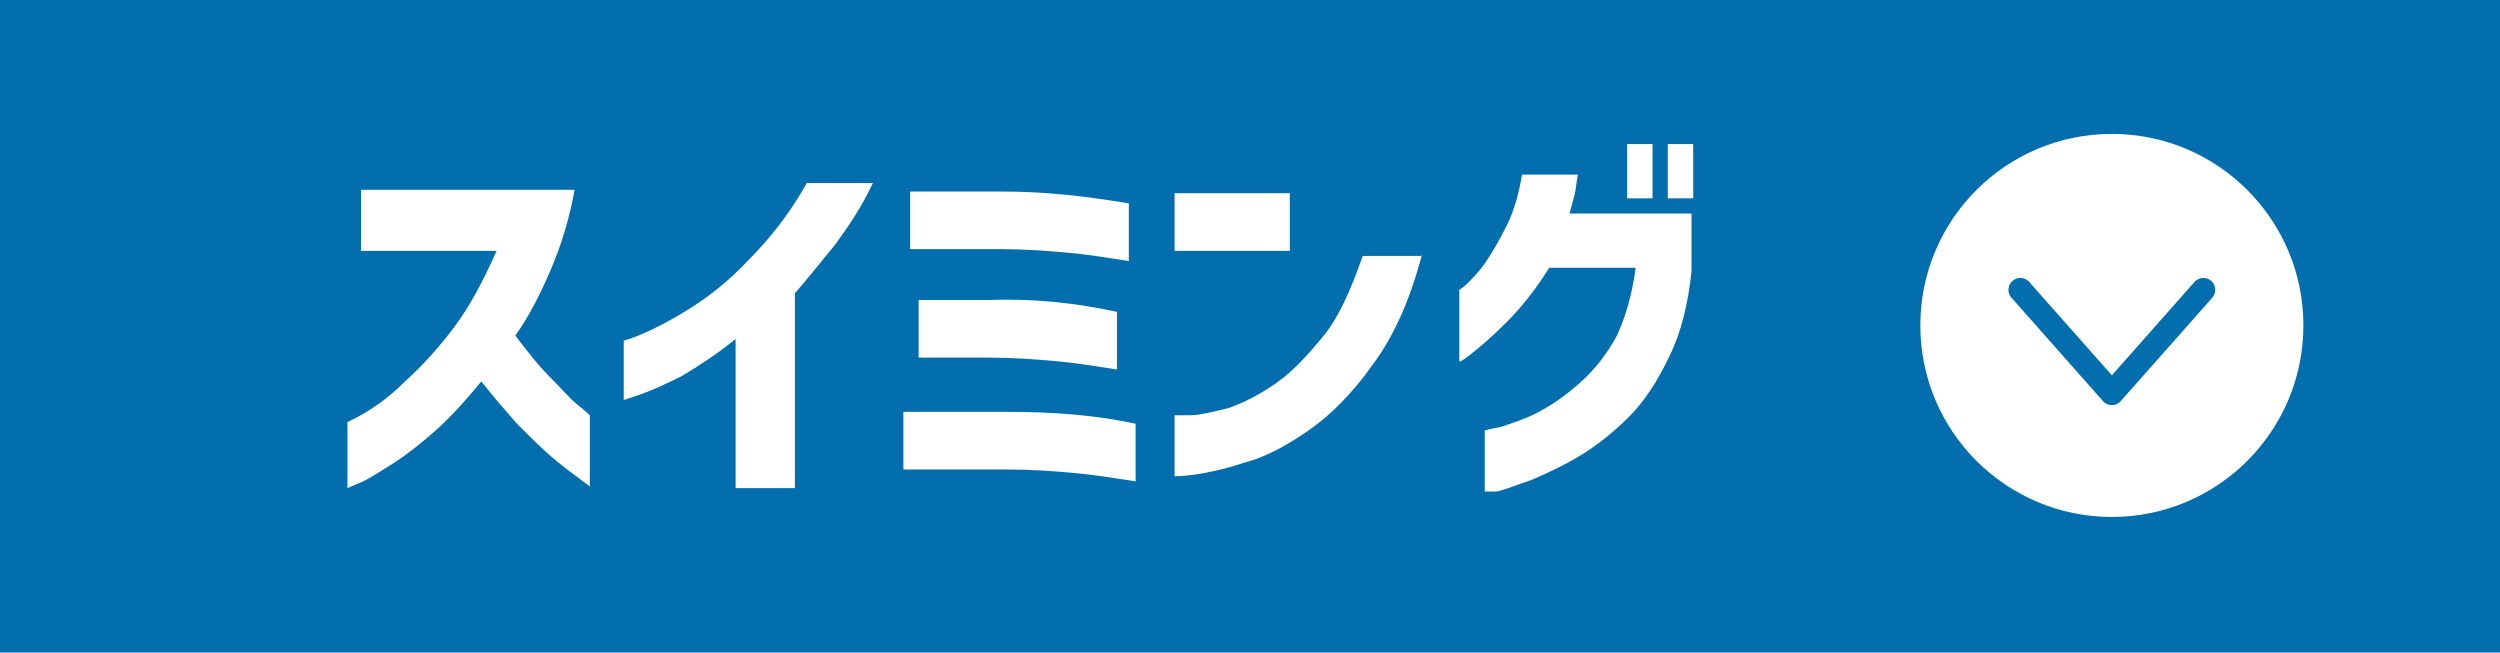
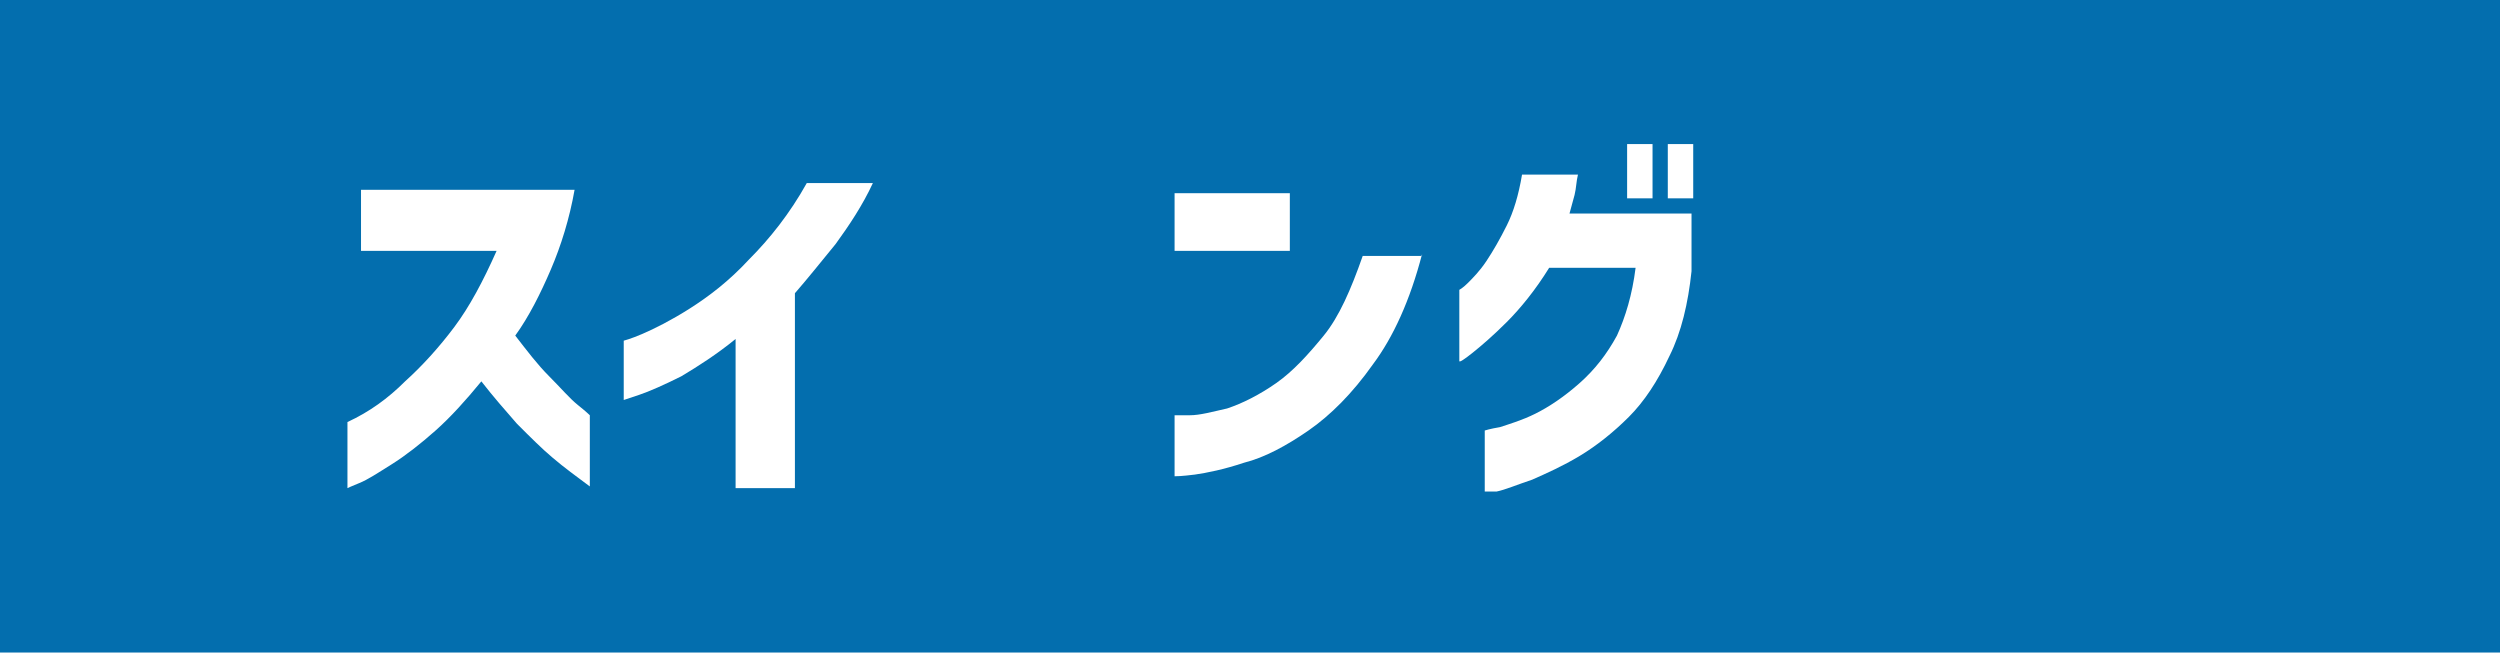
<svg xmlns="http://www.w3.org/2000/svg" version="1.1" id="レイヤー_1" x="0px" y="0px" width="147.5px" height="38.5px" viewBox="0 0 147.5 38.5" style="enable-background:new 0 0 147.5 38.5;" xml:space="preserve">
  <style type="text/css">
	.st0{fill:#036EAE;}
	.st1{fill:#FFFFFF;}
	.st2{fill:none;stroke:#036EAE;stroke-width:1.402;stroke-linecap:round;stroke-linejoin:round;stroke-miterlimit:10;}
</style>
  <g>
    <rect class="st0" width="147.5" height="38.5" />
    <g>
      <path class="st1" d="M21.3,14.7v-3.5h12.6c-0.3,1.7-0.8,3.3-1.4,4.7c-0.6,1.4-1.3,2.8-2.1,3.9c0.7,0.9,1.3,1.7,2,2.4    c0.7,0.7,1.2,1.3,1.7,1.7c0.5,0.4,0.7,0.6,0.7,0.6v4.2c-0.8-0.6-1.5-1.1-2.2-1.7c-0.6-0.5-1.3-1.2-2.1-2c-0.7-0.8-1.4-1.6-2.1-2.5    c-0.9,1.1-1.8,2.1-2.7,2.9c-0.9,0.8-1.8,1.5-2.6,2c-0.8,0.5-1.4,0.9-1.9,1.1c-0.5,0.2-0.7,0.3-0.7,0.3v-3.9    c1.3-0.6,2.4-1.4,3.4-2.4c1-0.9,2-2,2.9-3.2c0.9-1.2,1.7-2.7,2.5-4.5H21.3z" />
      <path class="st1" d="M51.5,10.8c-0.6,1.3-1.4,2.5-2.2,3.6c-0.9,1.1-1.7,2.1-2.4,2.9v11.5h-3.5V20c-1.1,0.9-2.2,1.6-3.2,2.2    c-1,0.5-1.9,0.9-2.5,1.1c-0.6,0.2-0.9,0.3-0.9,0.3v-3.5c0,0,0.4-0.1,1.1-0.4c0.7-0.3,1.7-0.8,2.8-1.5c1.1-0.7,2.3-1.6,3.5-2.9    c1.2-1.2,2.4-2.7,3.4-4.5H51.5z" />
-       <path class="st1" d="M67,25v3.4c-1.3-0.2-2.5-0.4-3.7-0.5c-1.1-0.1-2.4-0.2-3.8-0.2h-6.2v-3.4h6.2C62.2,24.3,64.7,24.5,67,25z     M66.6,12v3.4c-1.3-0.2-2.5-0.4-3.7-0.5c-1.1-0.1-2.4-0.2-3.8-0.2h-5.4v-3.4h5.4C61.8,11.3,64.2,11.6,66.6,12z M65.9,18.4v3.4    c-1.3-0.2-2.5-0.4-3.7-0.5c-1.1-0.1-2.4-0.2-3.8-0.2h-4.2v-3.4h4.2C61.1,17.6,63.6,17.9,65.9,18.4z" />
      <path class="st1" d="M69.3,14.8v-3.4h6.8v3.4H69.3z M83.9,15c-0.7,2.7-1.7,4.9-2.9,6.5c-1.2,1.7-2.5,3-3.8,3.9    c-1.3,0.9-2.6,1.6-3.8,1.9c-1.2,0.4-2.2,0.6-2.9,0.7c-0.8,0.1-1.1,0.1-1.2,0.1v-3.6c0,0,0.3,0,0.9,0c0.6,0,1.3-0.2,2.2-0.4    c0.9-0.3,1.9-0.8,2.9-1.5c1-0.7,1.9-1.7,2.8-2.8c0.9-1.1,1.6-2.7,2.3-4.7H83.9z" />
      <path class="st1" d="M93.1,10.3c-0.1,0.4-0.1,0.8-0.2,1.2c-0.1,0.4-0.2,0.7-0.3,1.1h7.2v3.4c-0.2,1.9-0.6,3.6-1.3,5    c-0.7,1.5-1.5,2.7-2.4,3.6c-0.9,0.9-1.9,1.7-2.9,2.3c-1,0.6-1.9,1-2.8,1.4c-0.9,0.3-1.6,0.6-2.1,0.7C87.9,29,87.6,29,87.6,29v-3.6    c0,0,0.3-0.1,0.9-0.2c0.6-0.2,1.3-0.4,2.1-0.8c0.8-0.4,1.7-1,2.6-1.8c0.9-0.8,1.6-1.7,2.2-2.8c0.5-1.1,0.9-2.4,1.1-4h-5.1    c-0.8,1.3-1.7,2.4-2.5,3.2c-0.8,0.8-1.5,1.4-2,1.8c-0.5,0.4-0.8,0.6-0.8,0.5v-4.2c0,0,0.2-0.1,0.5-0.4c0.3-0.3,0.7-0.7,1.1-1.3    c0.4-0.6,0.8-1.3,1.2-2.1c0.4-0.8,0.7-1.8,0.9-3H93.1z M96,11.6V8.5h1.5v3.2H96z M98.4,11.6V8.5h1.5v3.2H98.4z" />
    </g>
    <g>
-       <circle class="st1" cx="124.6" cy="19.2" r="11.3" />
-       <polyline class="st2" points="130,17.1 124.6,23.2 119.2,17.1   " />
-     </g>
+       </g>
  </g>
</svg>